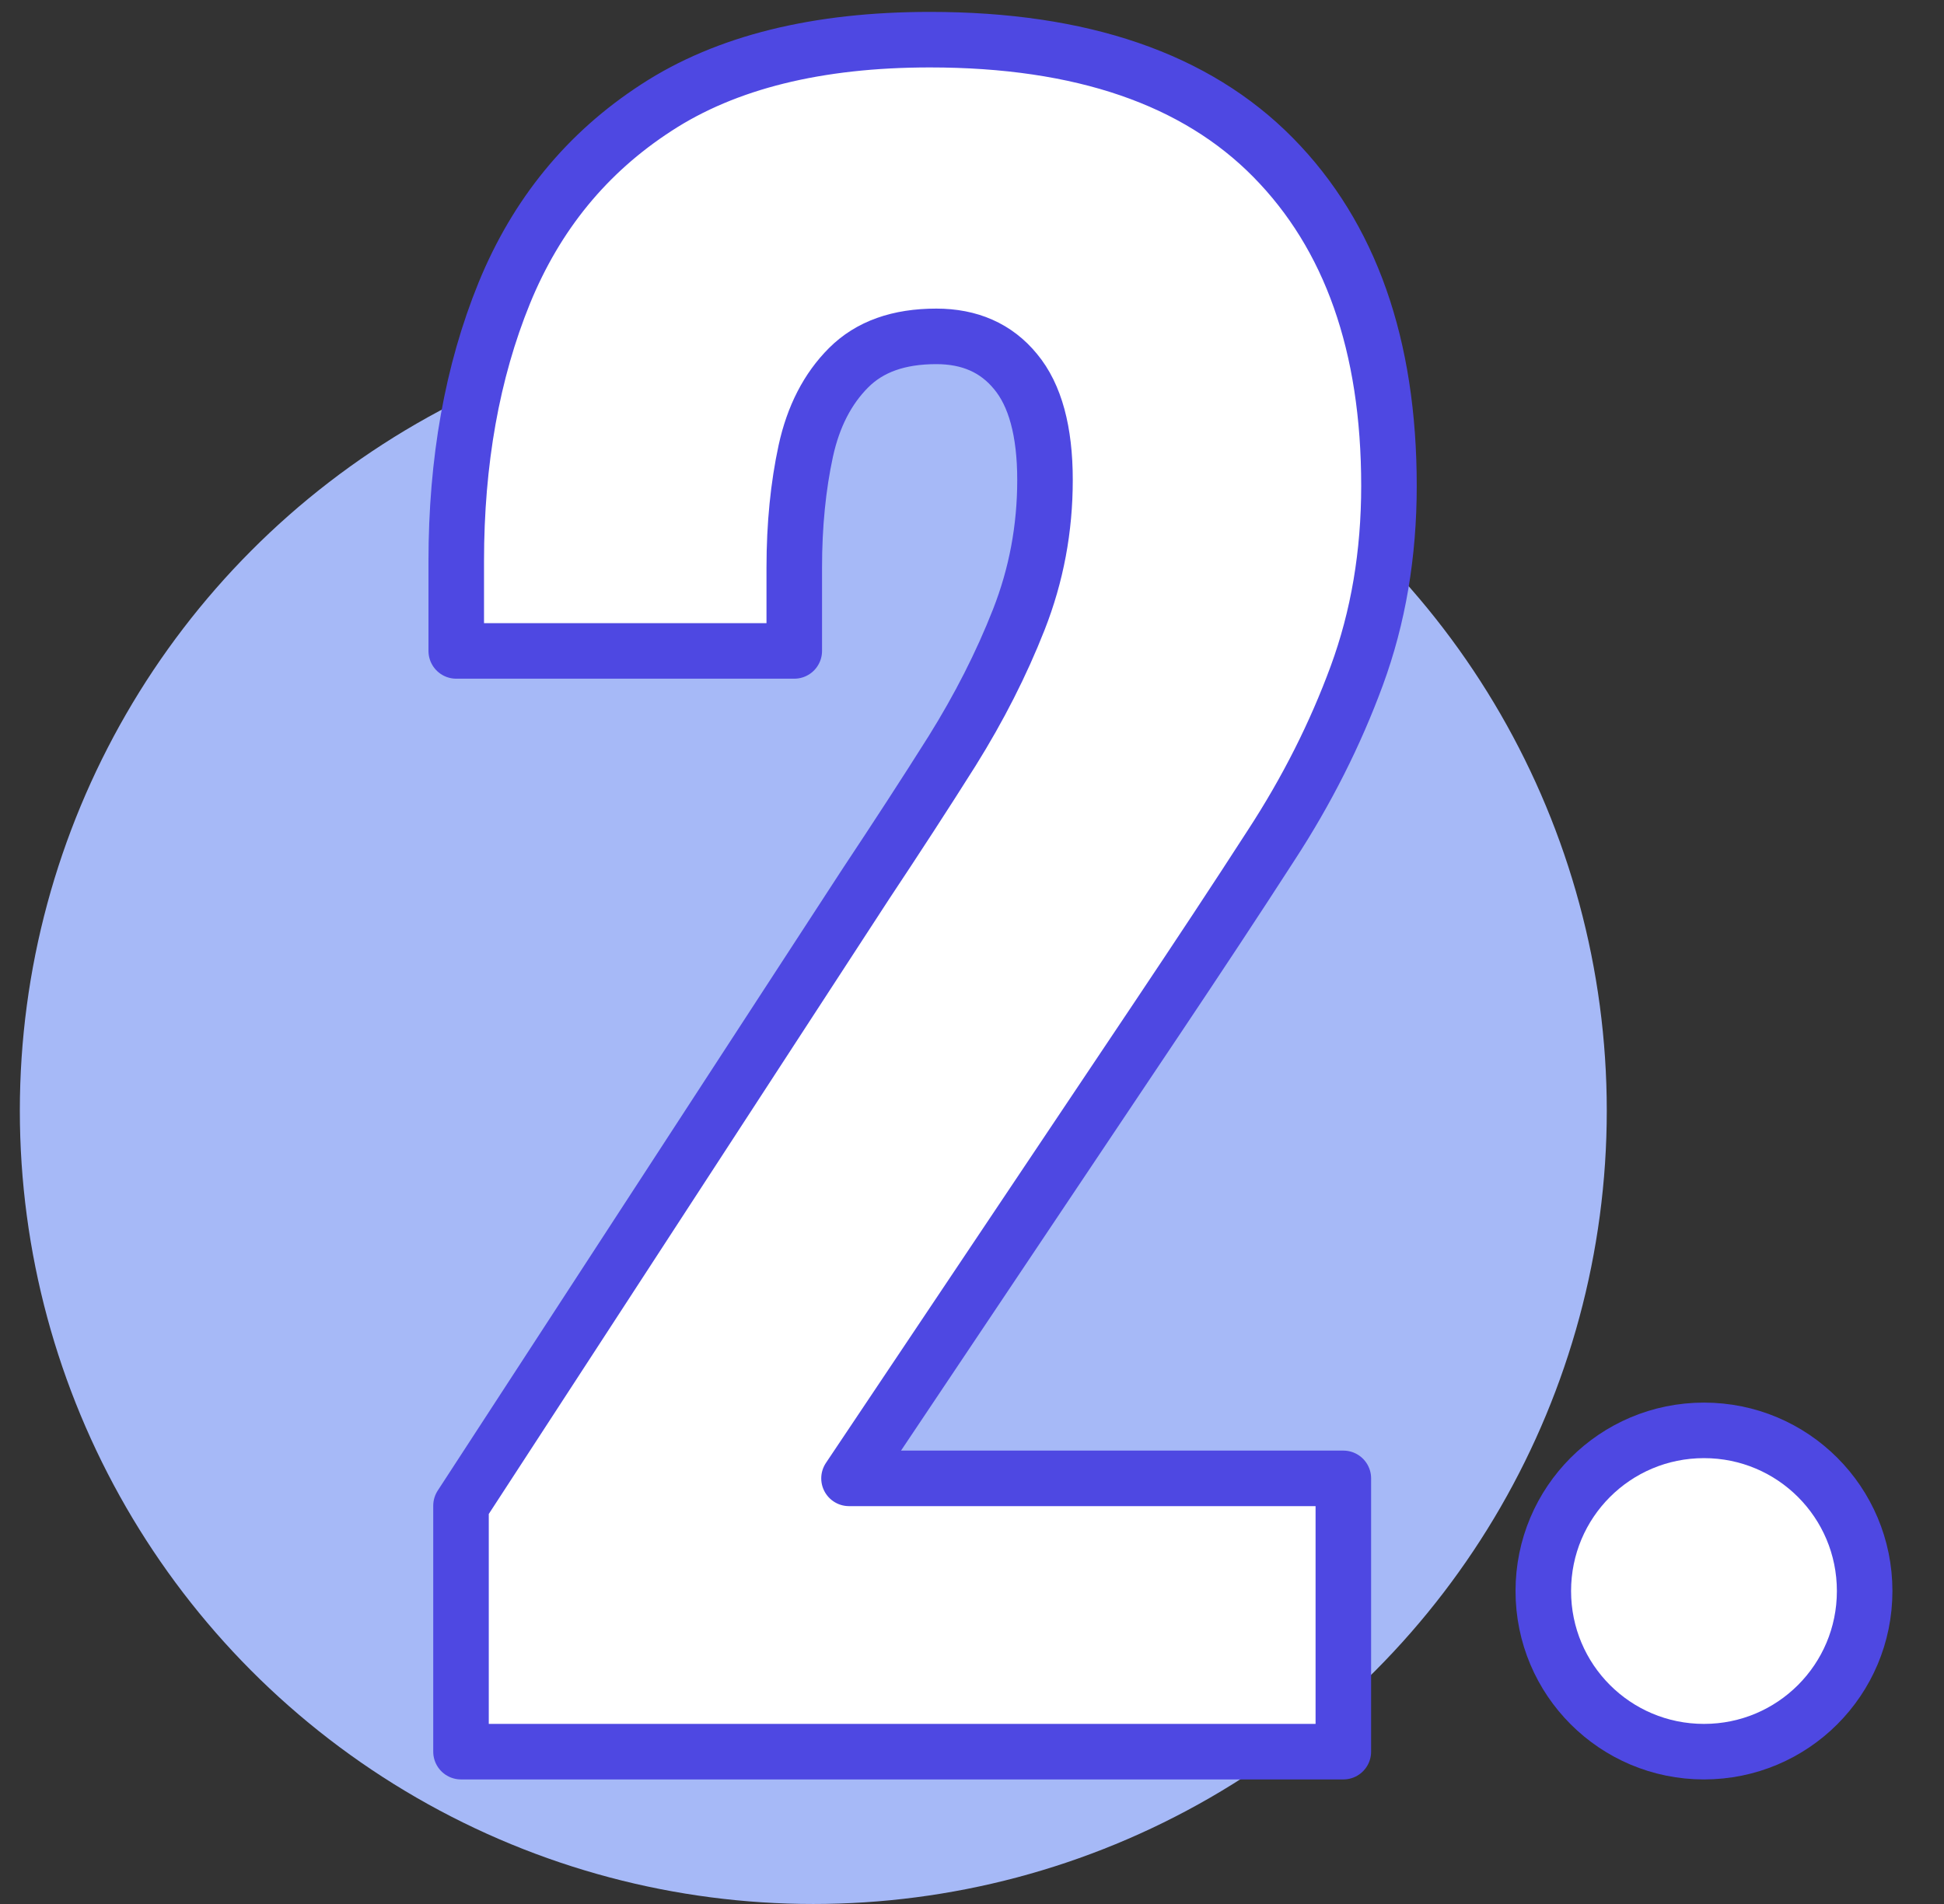
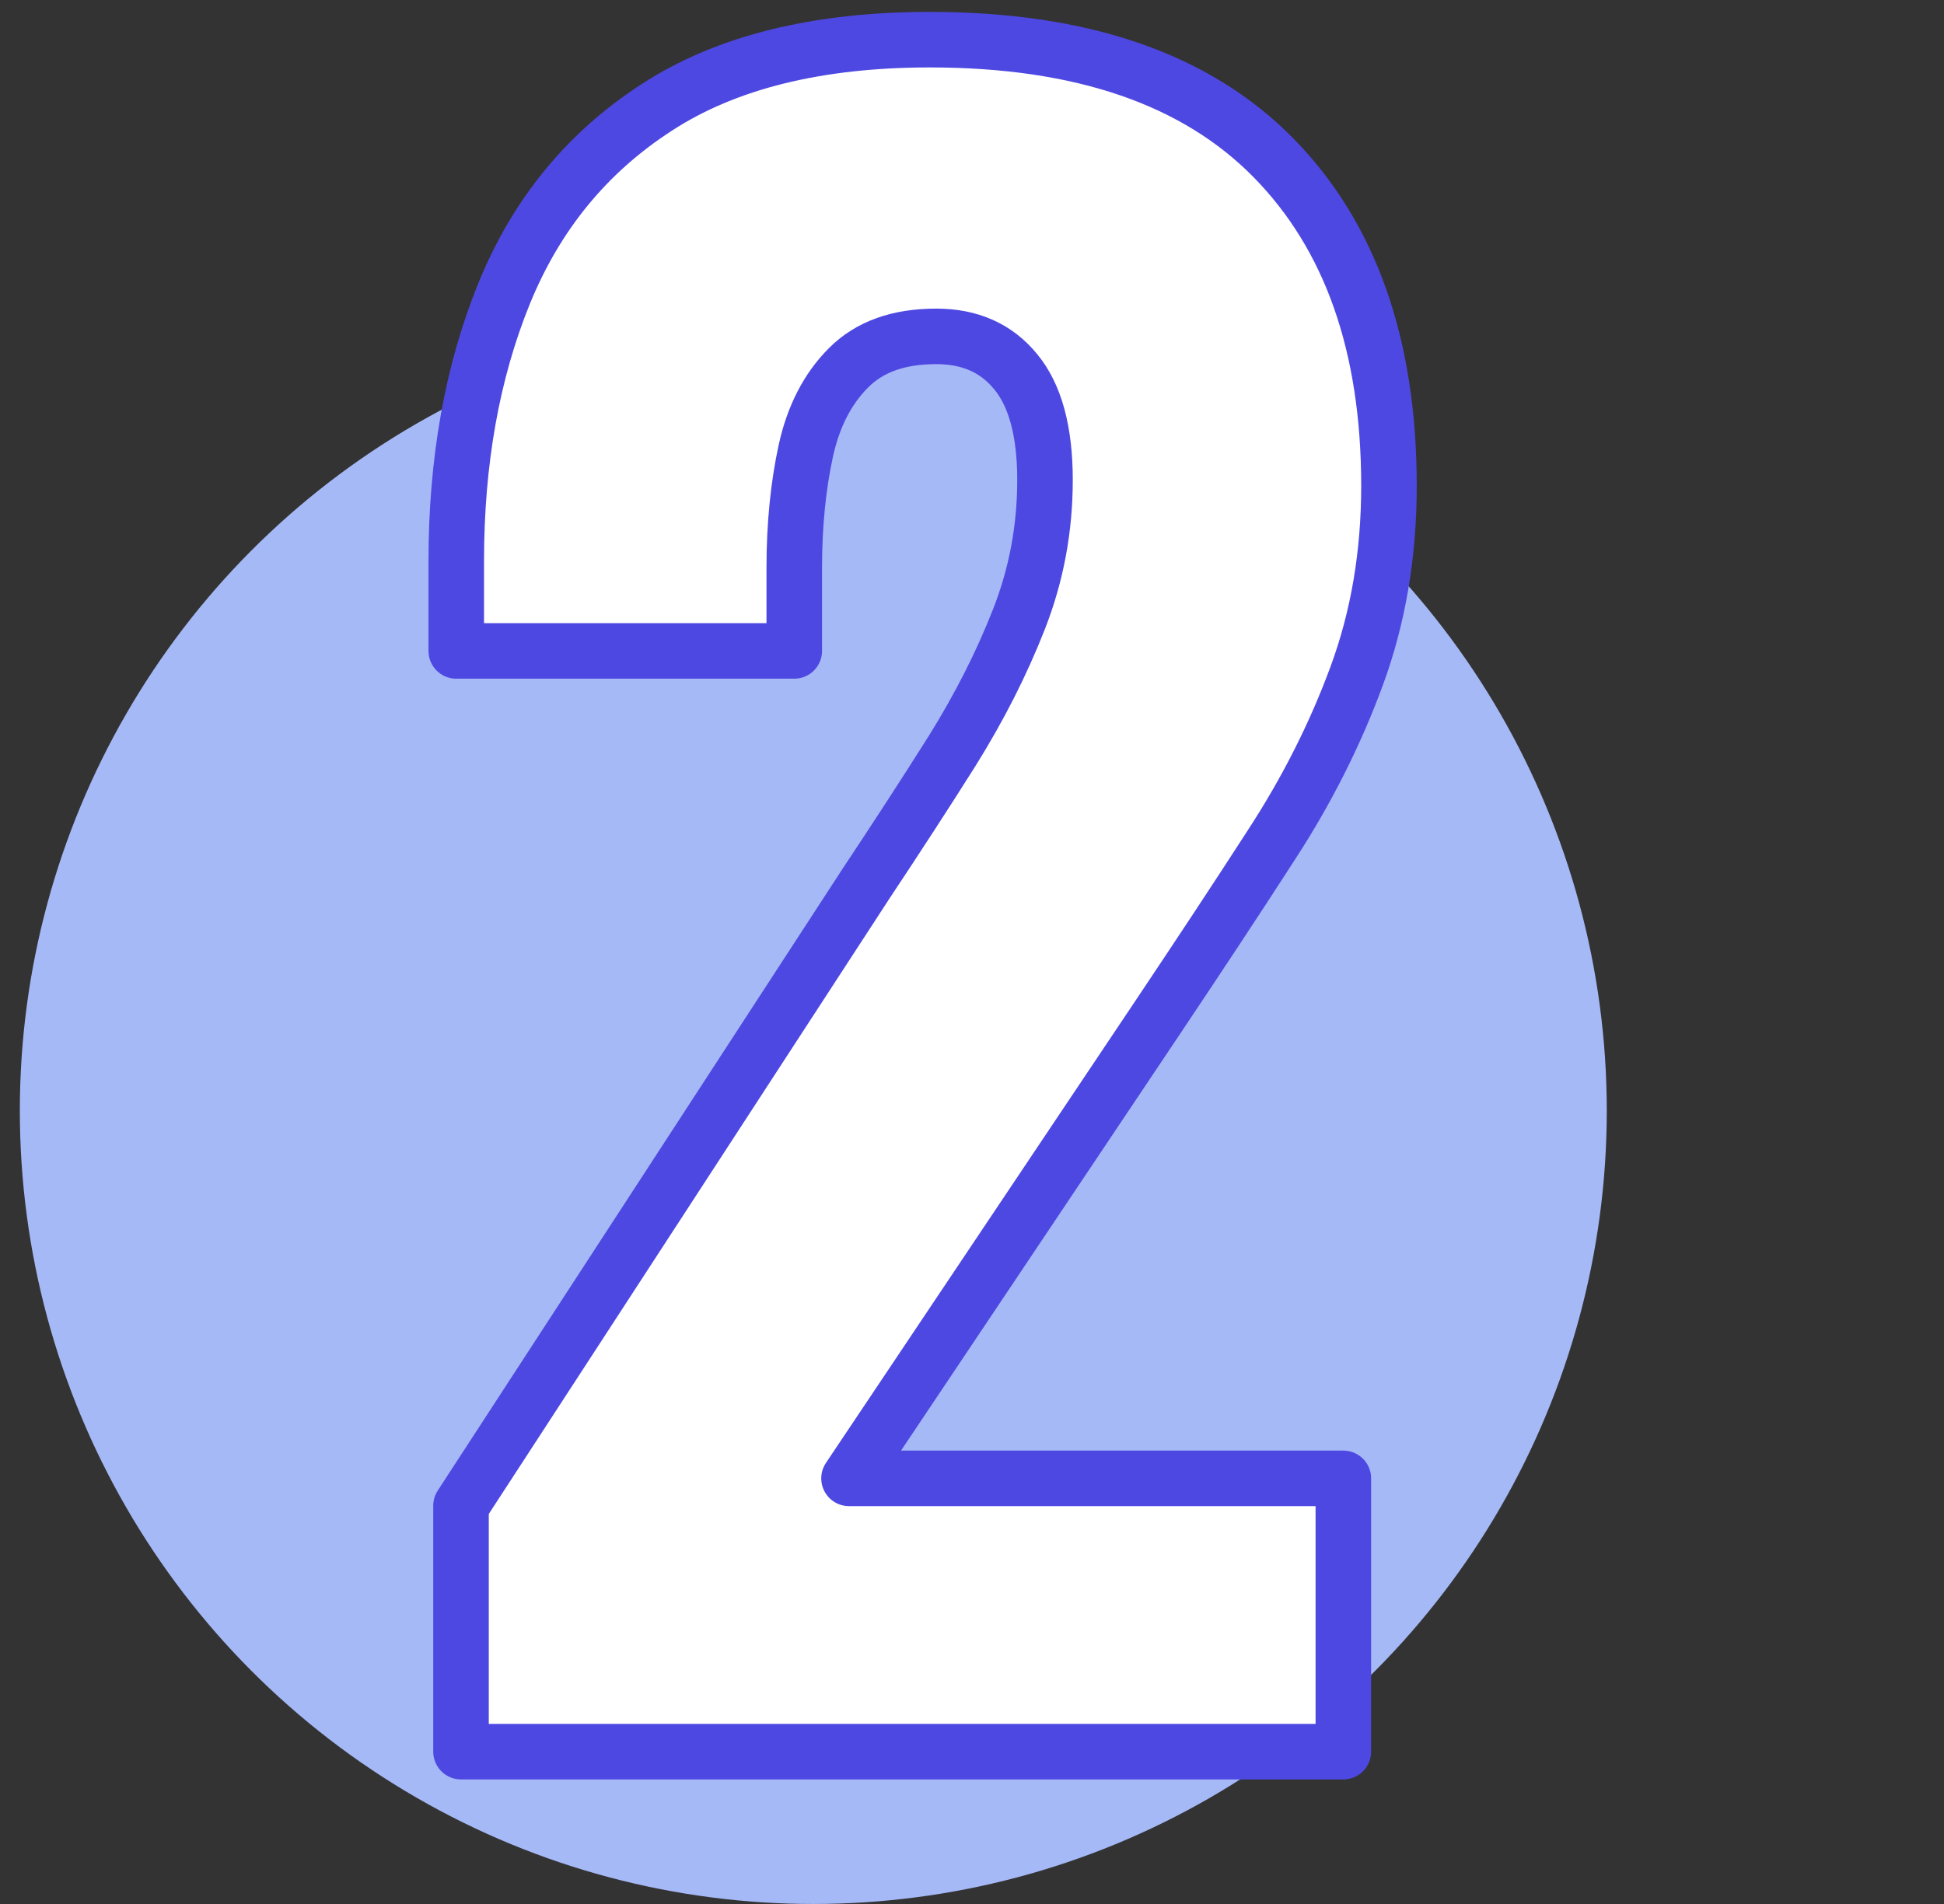
<svg xmlns="http://www.w3.org/2000/svg" width="49" height="48" viewBox="0 0 49 48" fill="none">
  <rect x="0" y="0" width="49" height="48" fill="#333333" stroke="none" />
  <g clip-path="url(#clip0_40001091_4618)">
    <circle cx="20.5" cy="28" r="20" fill="#A6B9F7" />
-     <path d="M38.9 40.11C38.9 37.87 40.71 36.06 42.95 36.06C45.19 36.06 47 37.87 47 40.11C47 42.35 45.19 44.16 42.95 44.16C40.71 44.16 38.9 42.35 38.9 40.11Z" fill="white" stroke="#4E48E2" stroke-width="1.4" stroke-linecap="round" stroke-linejoin="round" />
    <path d="M11.62 44.16V37.96L21.82 22.29C22.59 21.13 23.32 20.01 24 18.93C24.68 17.84 25.24 16.74 25.68 15.62C26.12 14.5 26.34 13.33 26.34 12.1C26.34 10.87 26.09 9.96 25.6 9.37C25.11 8.77 24.44 8.48 23.6 8.48C22.65 8.48 21.92 8.74 21.39 9.27C20.86 9.8 20.5 10.5 20.31 11.37C20.12 12.25 20.02 13.23 20.02 14.31V16.41H11.5V14.15C11.5 11.63 11.9 9.38 12.71 7.39C13.52 5.41 14.79 3.85 16.55 2.71C18.3 1.57 20.6 1 23.44 1C27.26 1 30.14 1.99 32.09 3.97C34.04 5.95 35.01 8.71 35.01 12.25C35.01 13.97 34.74 15.56 34.2 17.03C33.66 18.5 32.94 19.93 32.04 21.31C31.15 22.69 30.19 24.14 29.18 25.65L21.4 37.27H33.86V44.16H11.62Z" fill="white" stroke="#4E48E2" stroke-width="1.4" stroke-linecap="round" stroke-linejoin="round" />
  </g>
  <defs>
    <clipPath id="clip0_40001091_4618">
      <rect width="48" height="48" fill="white" transform="translate(0.5)" />
    </clipPath>
  </defs>
</svg>